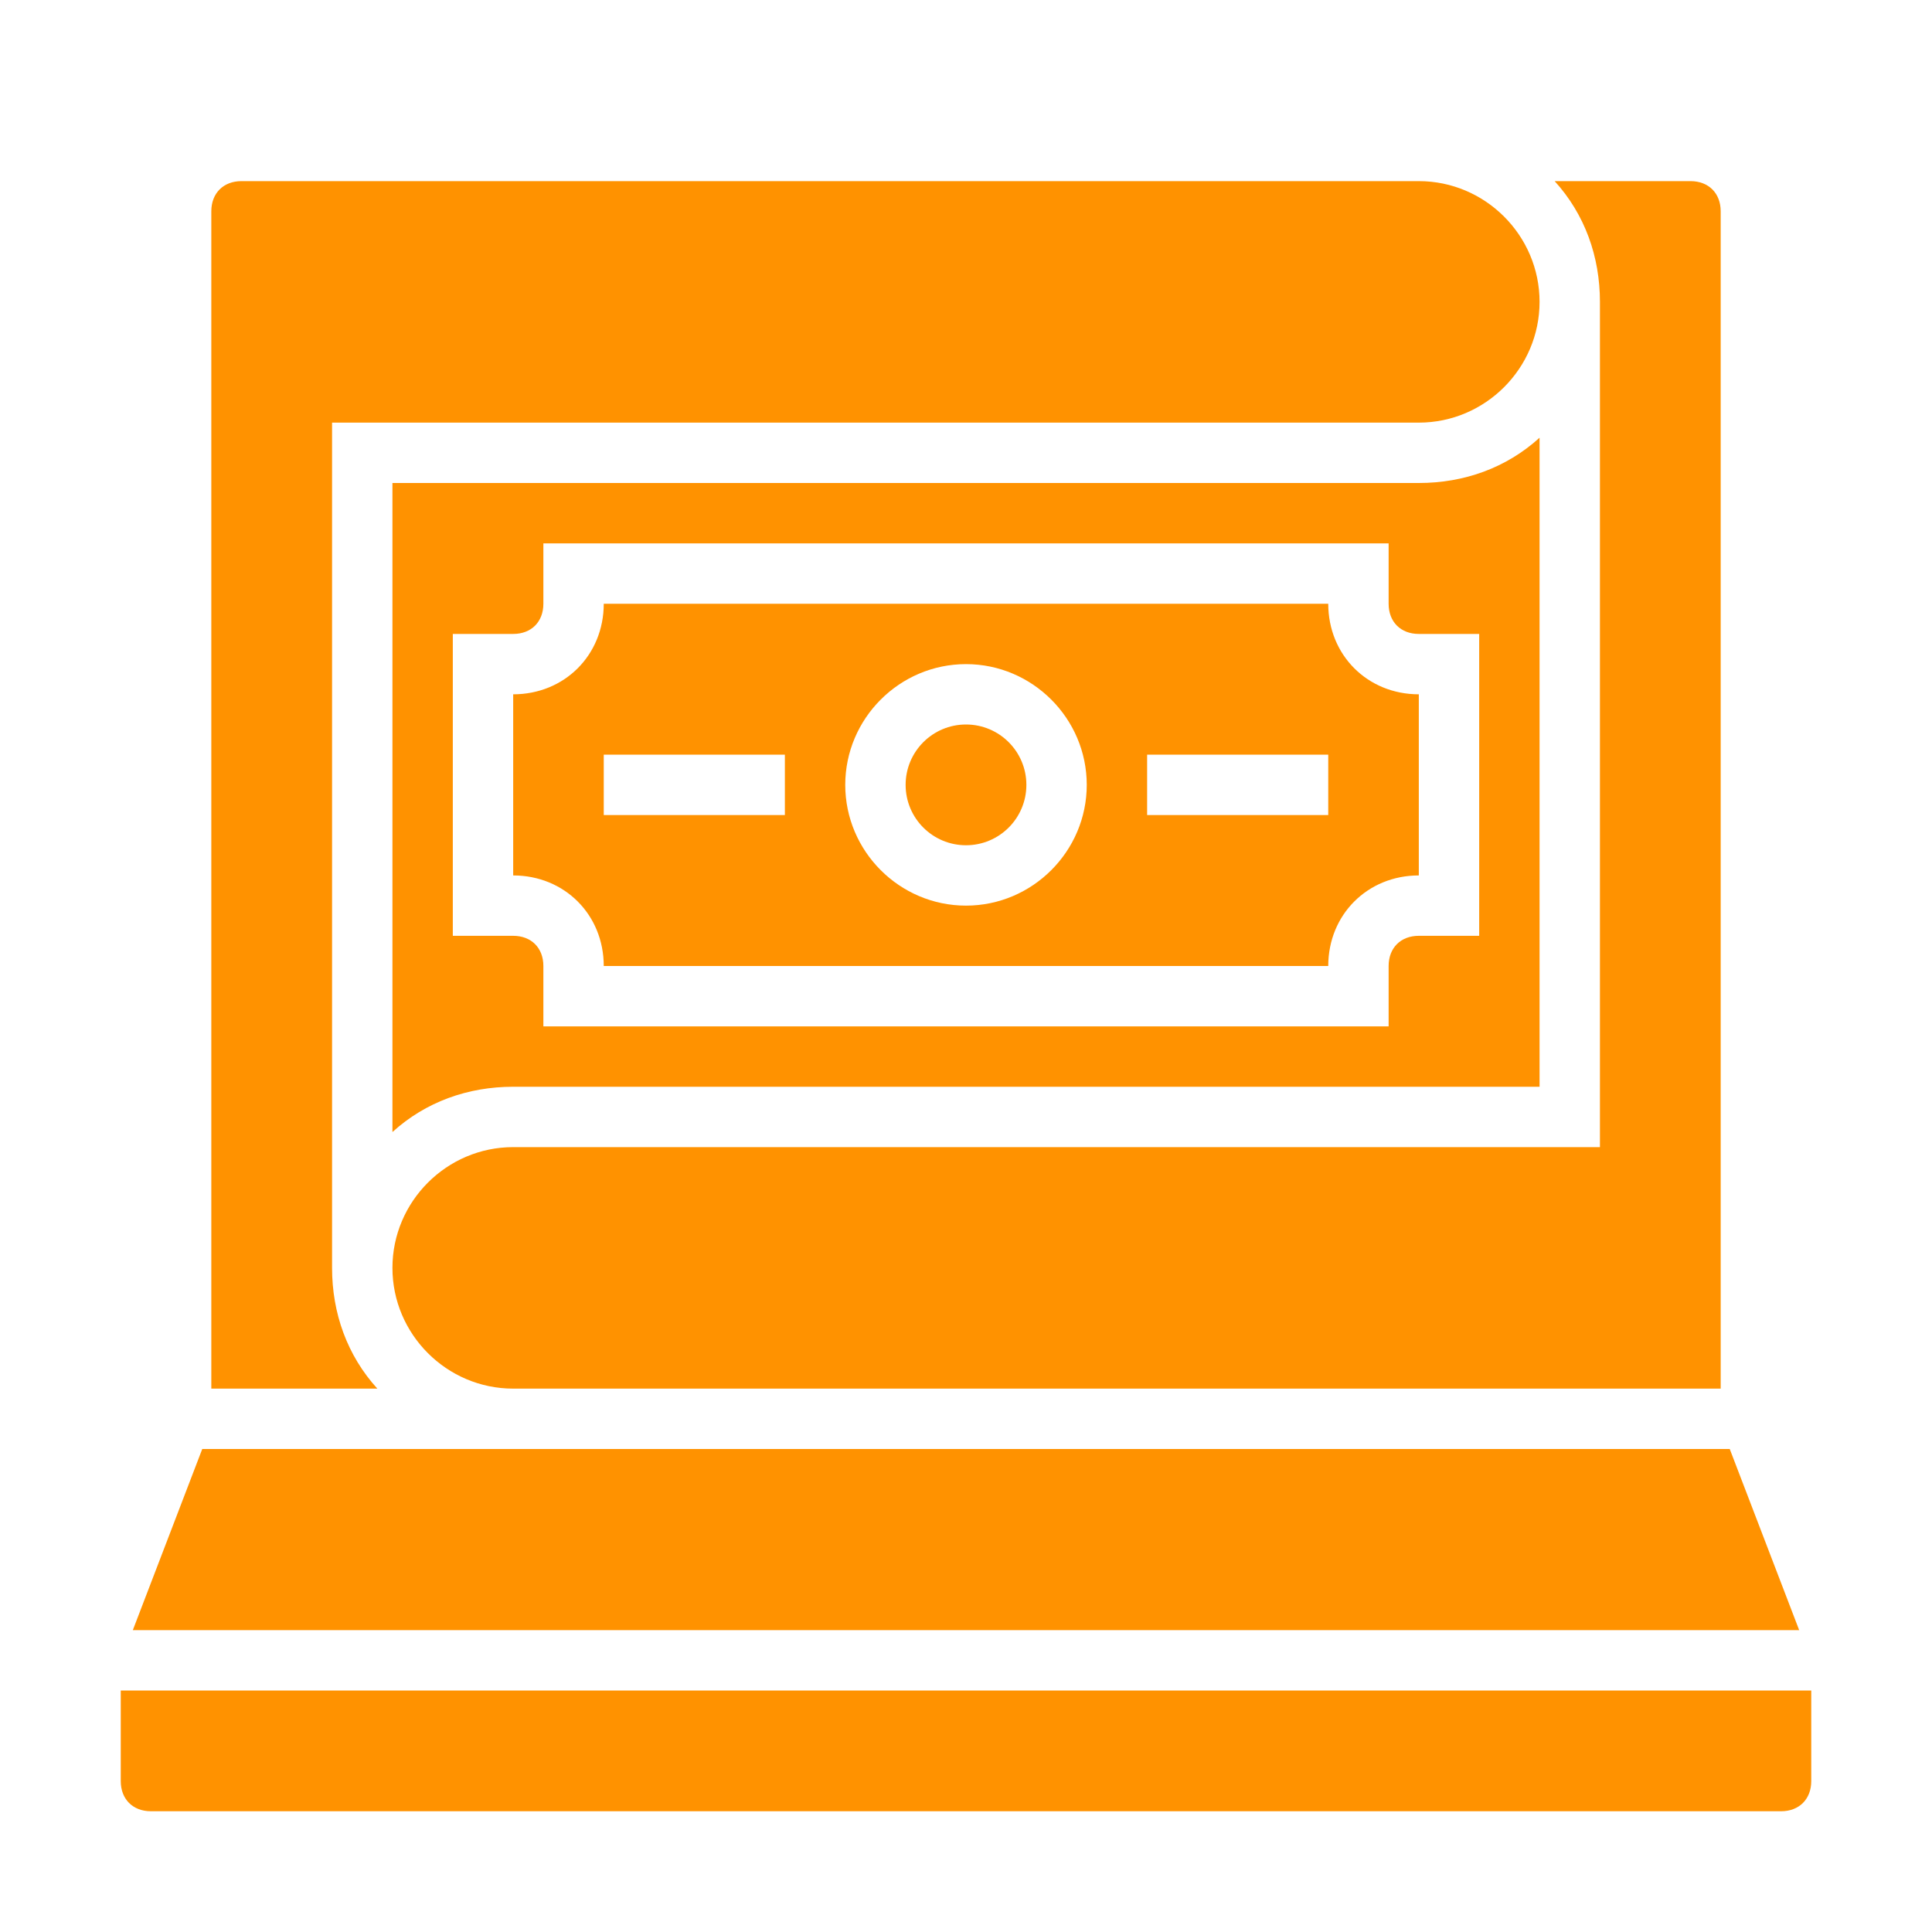
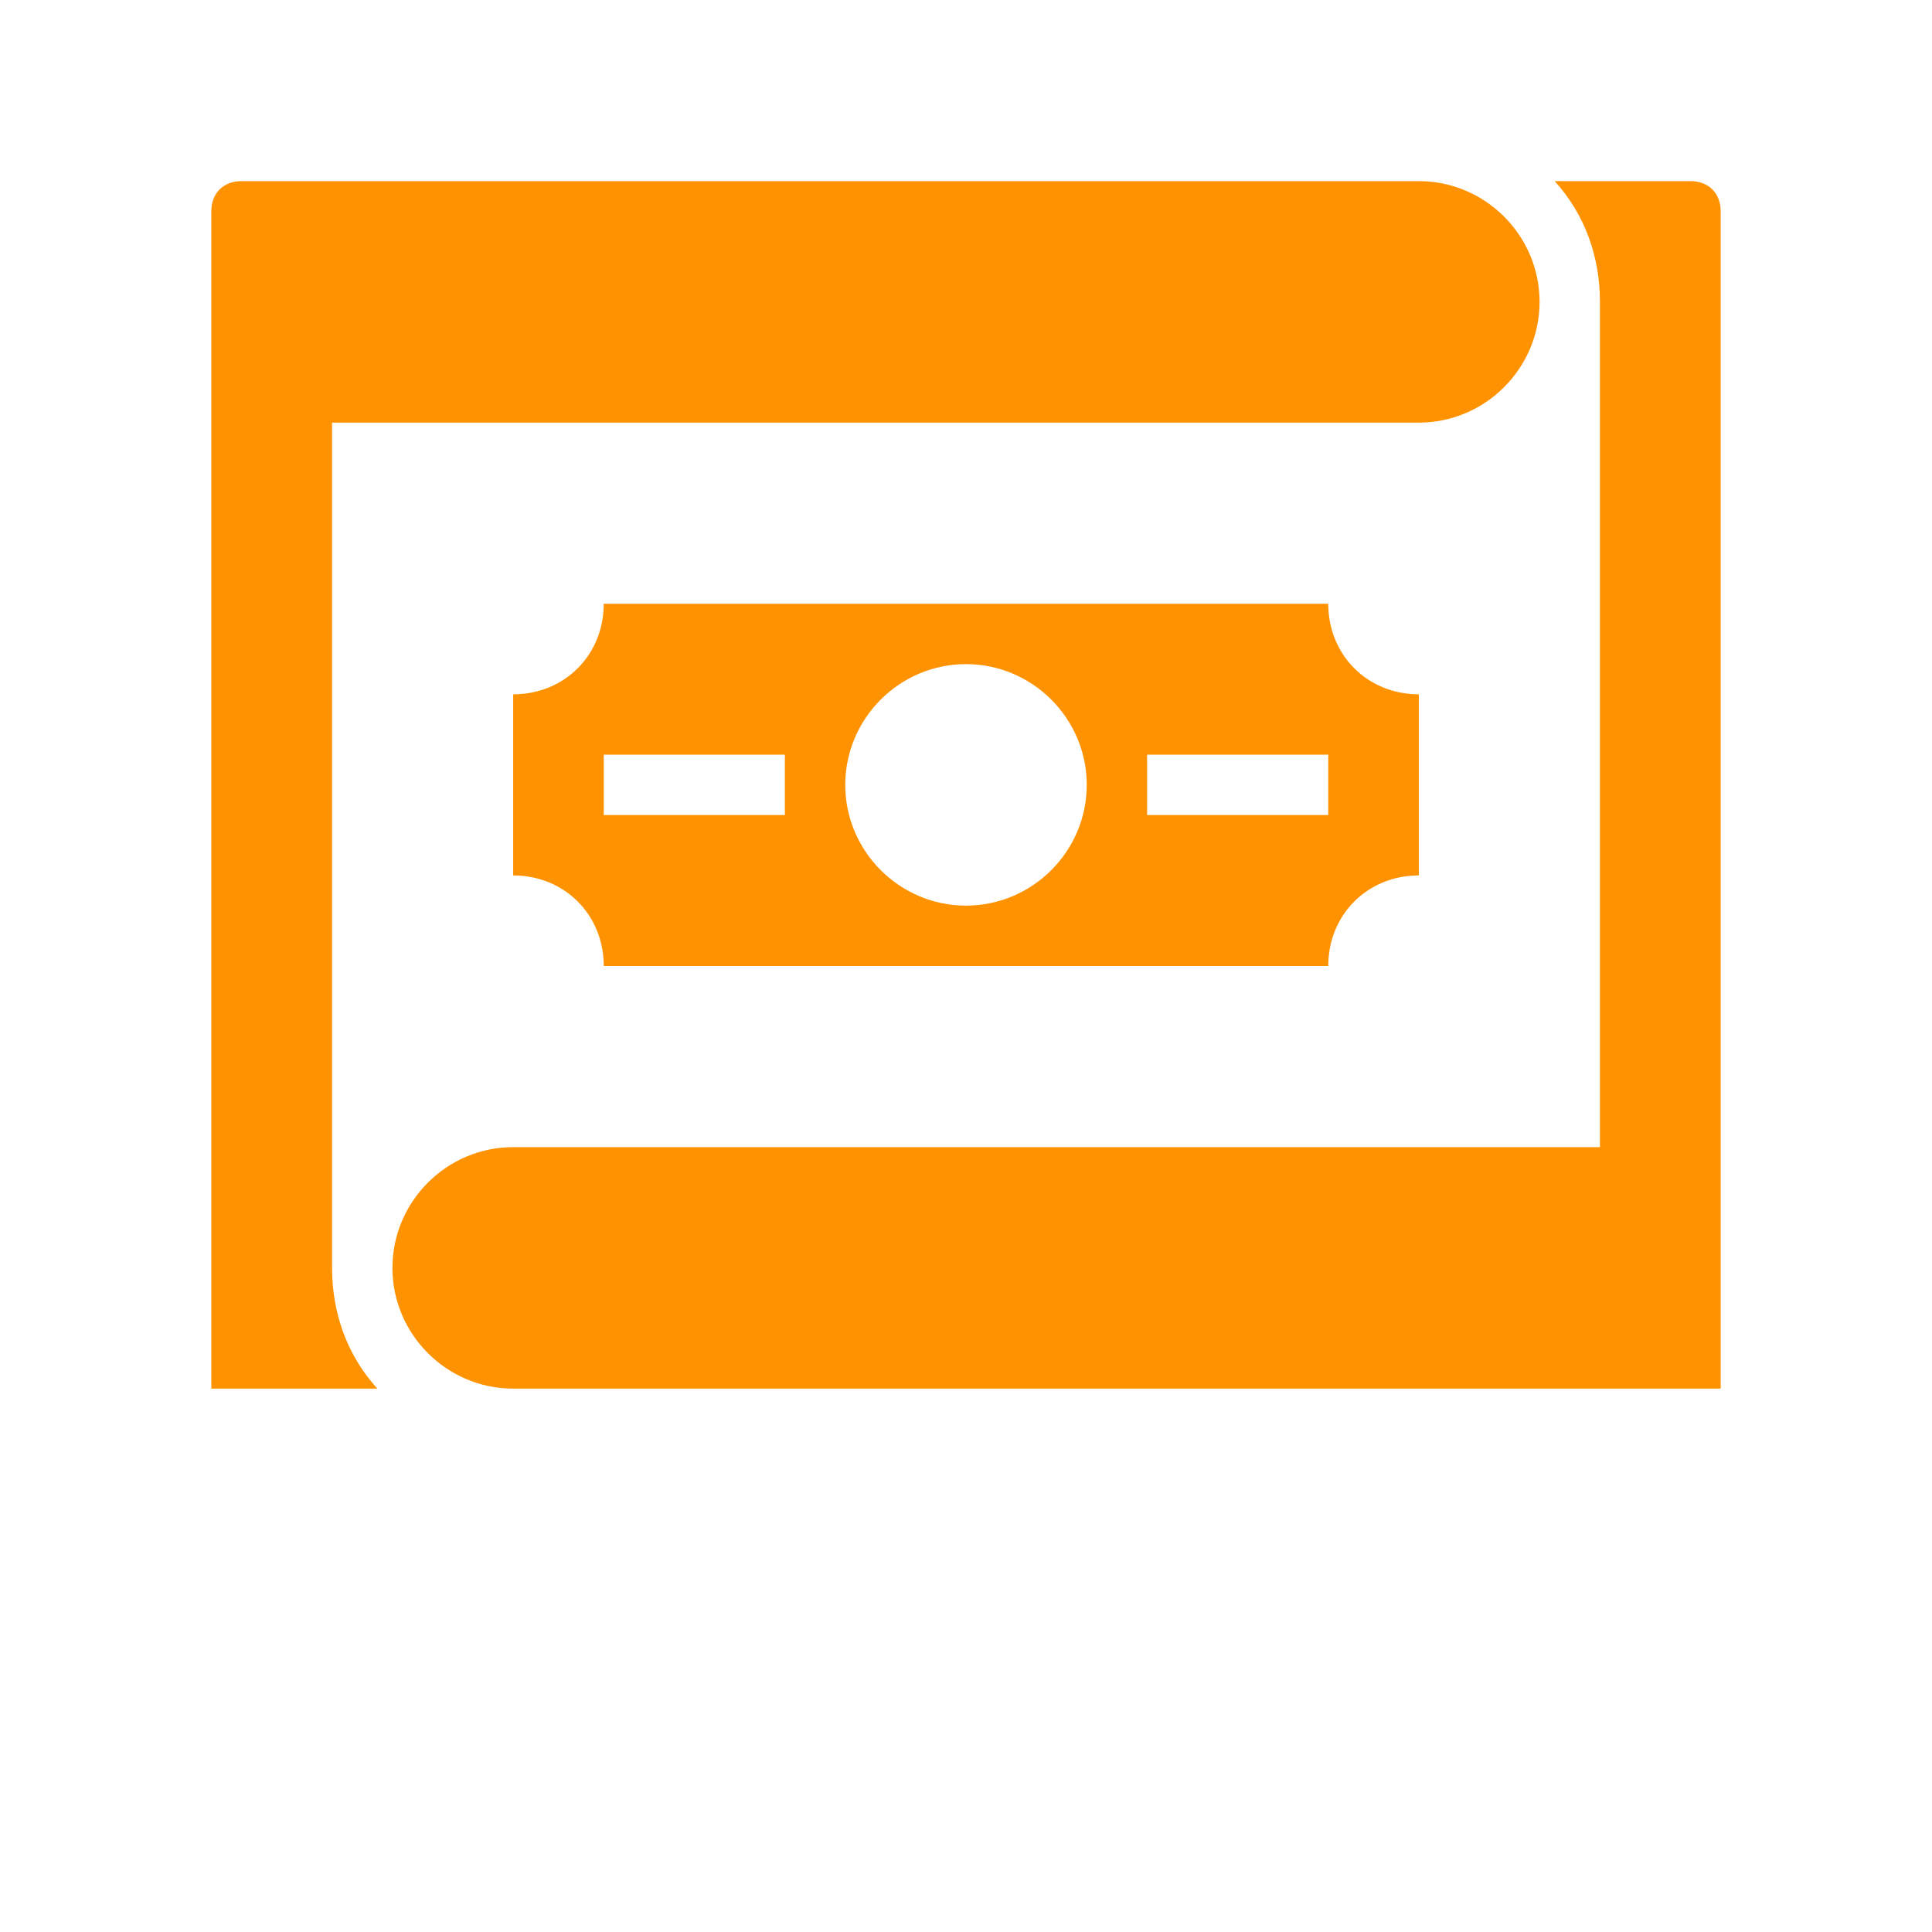
<svg xmlns="http://www.w3.org/2000/svg" id="Layer_1" enable-background="new 0 0 64 64" height="512" viewBox="0 0 64 64" width="512" fill="#FF9200">
  <path d="m20 32h24c0-1.7 1.3-3 3-3v-6c-1.7 0-3-1.3-3-3h-24c0 1.7-1.3 3-3 3v6c1.7 0 3 1.3 3 3zm18-7h6v2h-6zm-6-3c2.2 0 4 1.8 4 4s-1.8 4-4 4-4-1.8-4-4 1.8-4 4-4zm-12 3h6v2h-6z" />
-   <circle cx="32" cy="26" r="2" />
-   <path d="m51 36v-21.5c-1.1 1-2.5 1.5-4 1.5h-34v21.5c1.1-1 2.5-1.5 4-1.5zm-36-15h2c.6 0 1-.4 1-1v-2h28v2c0 .6.4 1 1 1h2v10h-2c-.6 0-1 .4-1 1v2h-28v-2c0-.6-.4-1-1-1h-2z" />
  <path d="m53 38h-36c-2.2 0-4 1.8-4 4s1.8 4 4 4h40v-39c0-.6-.4-1-1-1h-4.5c1 1.1 1.5 2.5 1.5 4z" />
-   <path d="m4 56v3c0 .6.4 1 1 1h54c.6 0 1-.4 1-1v-3z" />
  <path d="m11 42v-28h36c2.2 0 4-1.8 4-4s-1.8-4-4-4h-39c-.6 0-1 .4-1 1v39h5.5c-1-1.1-1.5-2.5-1.5-4z" />
-   <path d="m57.3 48h-50.6l-2.3 6h55.2z" />
</svg>